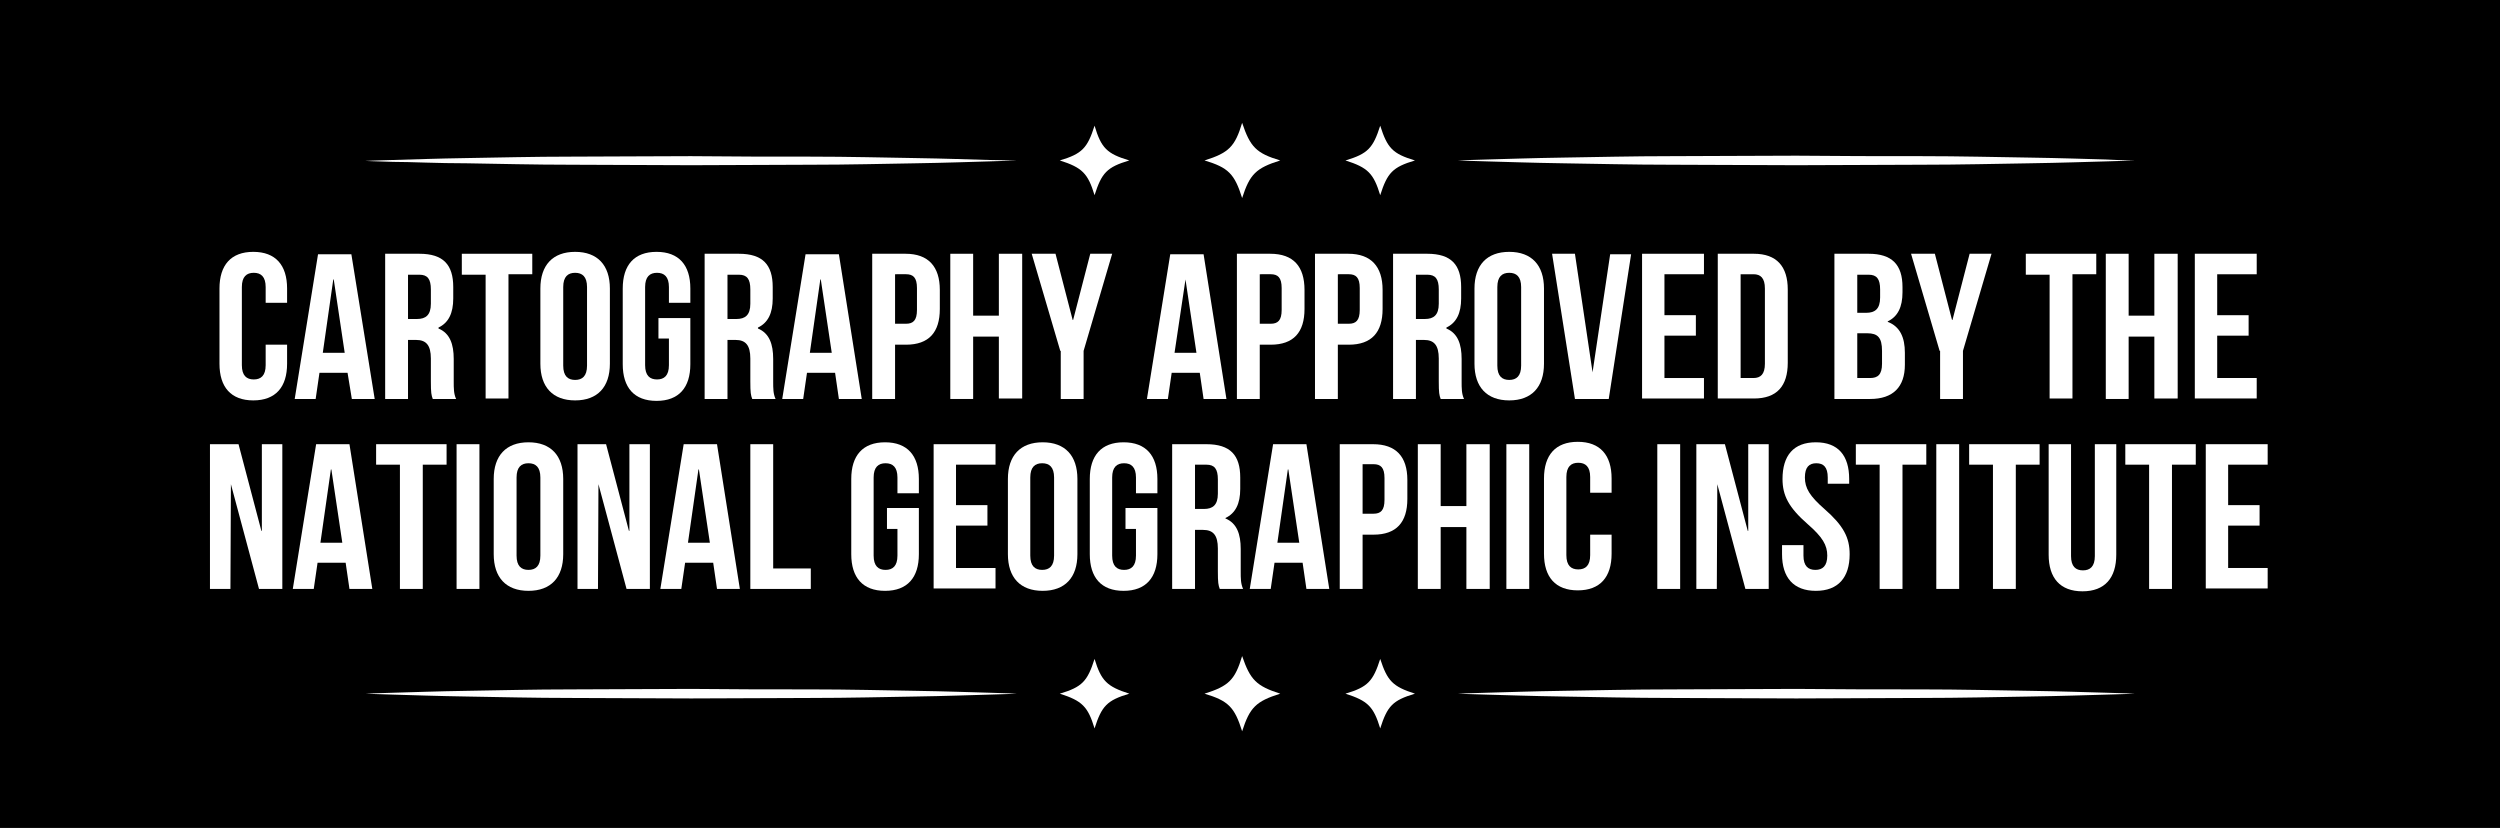
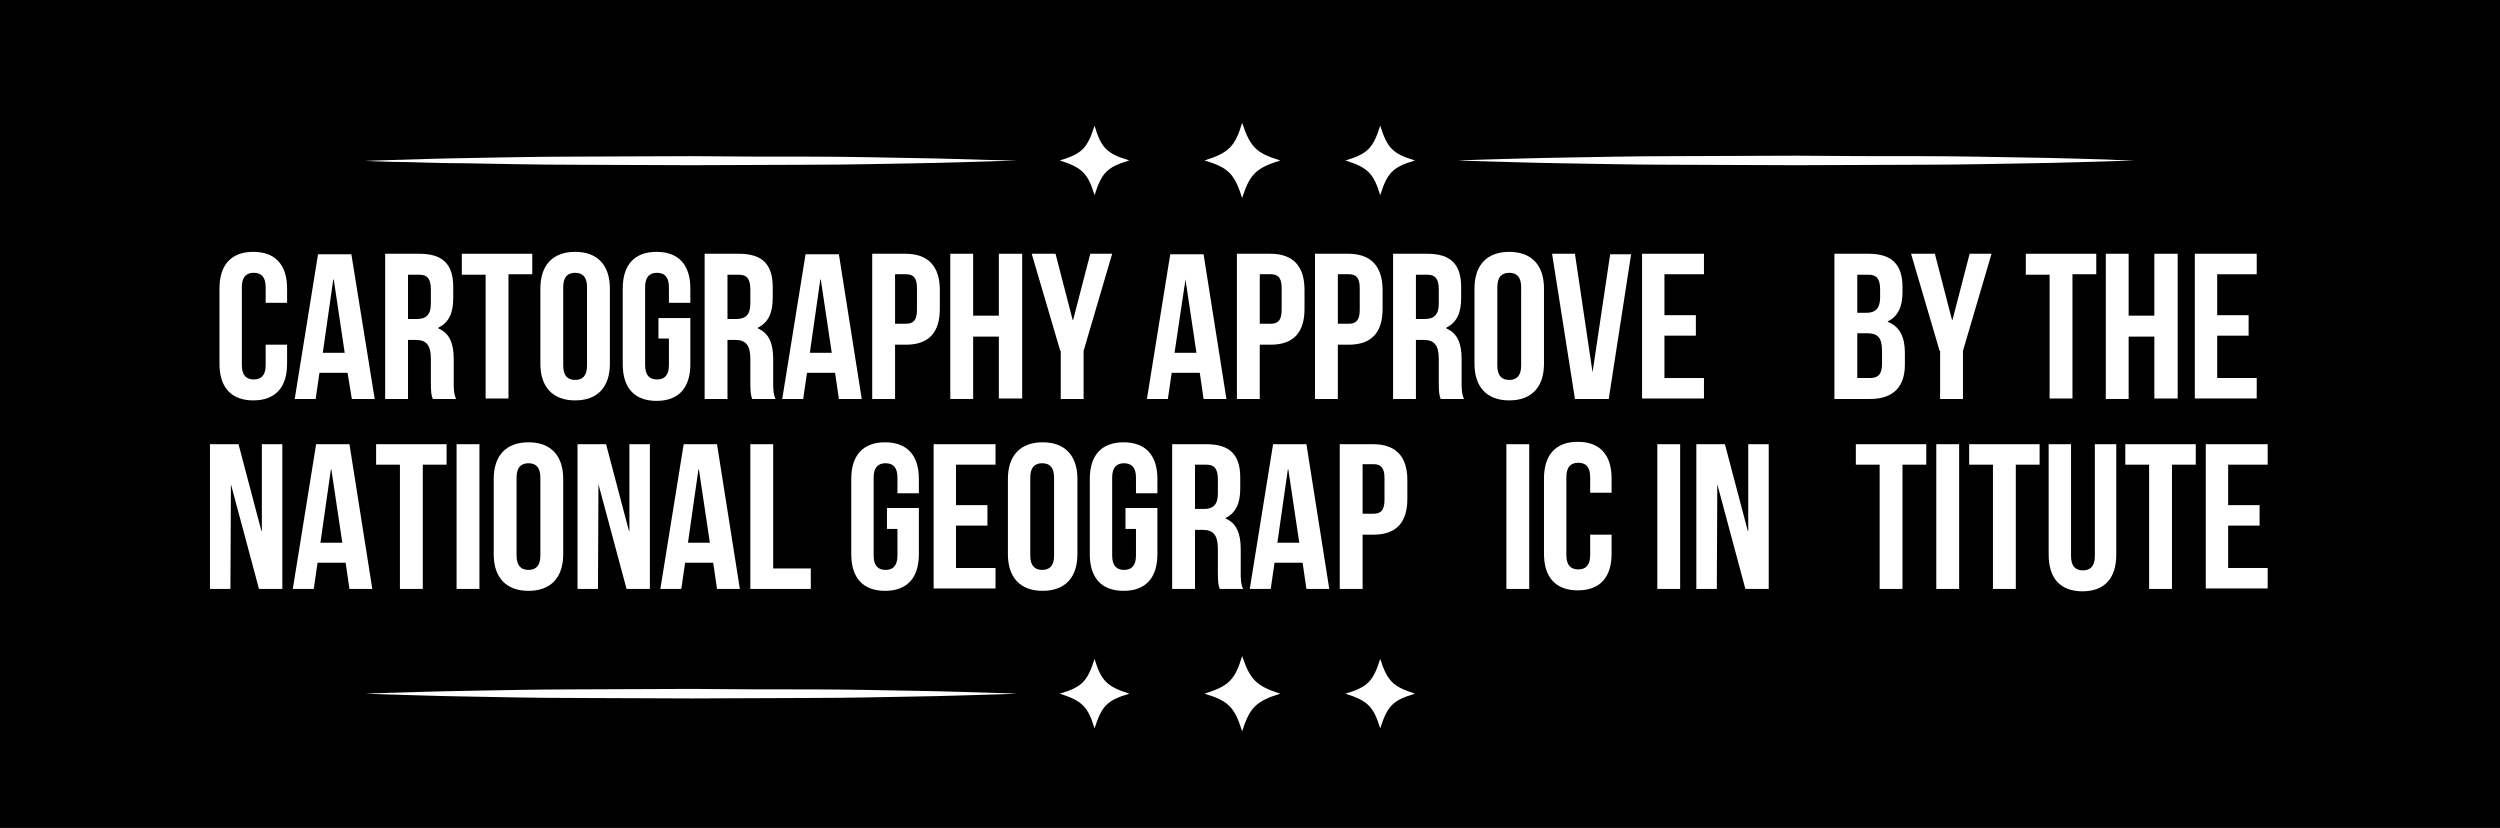
<svg xmlns="http://www.w3.org/2000/svg" version="1.1" id="Layer_1" x="0px" y="0px" viewBox="0 0 525.1 173.9" style="enable-background:new 0 0 525.1 173.9;" xml:space="preserve">
  <style type="text/css">
	.st0{fill:#FFFFFF;}
</style>
  <rect y="0" width="525.1" height="174" />
  <g>
    <path class="st0" d="M268.9,145.7c-5.1,1.6-6.4,2.9-8,7.9c-1.6-5.1-2.9-6.4-7.9-7.9c5.1-1.6,6.4-2.9,7.9-7.9   C262.6,142.8,263.9,144.1,268.9,145.7" />
    <path class="st0" d="M297.2,145.7c-4.7,1.4-5.8,2.6-7.3,7.3c-1.4-4.6-2.6-5.8-7.3-7.3c4.7-1.4,5.8-2.6,7.3-7.3   C291.4,143,292.5,144.2,297.2,145.7" />
    <path class="st0" d="M237.2,145.7c-4.7,1.4-5.8,2.6-7.3,7.3c-1.4-4.6-2.6-5.8-7.3-7.3c4.7-1.4,5.8-2.6,7.3-7.3   C231.3,143,232.5,144.2,237.2,145.7" />
    <path class="st0" d="M213.6,145.7c0,0-2.1,0.1-5.9,0.2c-3.7,0.1-9.1,0.3-15.5,0.4c-6.4,0.1-13.9,0.3-21.9,0.3s-16.6,0.1-25.1,0.1   c-8.6,0-17.1-0.1-25.1-0.1s-15.5-0.2-21.9-0.3s-11.8-0.3-15.5-0.4c-3.7-0.1-5.9-0.2-5.9-0.2s2.1-0.1,5.9-0.2   c3.7-0.1,9.1-0.3,15.5-0.4c6.4-0.1,13.9-0.3,21.9-0.3s16.6-0.1,25.1-0.1c8.6,0.1,17.1,0.1,25.1,0.1s15.5,0.2,21.9,0.3   s11.8,0.3,15.5,0.4C211.4,145.6,213.6,145.7,213.6,145.7" />
-     <path class="st0" d="M448.4,145.7c0,0-2.2,0.1-6.1,0.2c-3.9,0.1-9.4,0.3-16.1,0.4c-6.7,0.1-14.4,0.3-22.8,0.3   c-8.3,0-17.2,0.1-26.1,0.1s-17.8-0.1-26.1-0.1c-8.3,0-16.1-0.2-22.8-0.3c-6.7-0.1-12.2-0.3-16.1-0.4c-3.9-0.1-6.1-0.2-6.1-0.2   s2.2-0.1,6.1-0.2c3.9-0.1,9.4-0.3,16.1-0.4c6.7-0.1,14.4-0.3,22.8-0.3c8.3,0,17.2-0.1,26.1-0.1c8.9,0.1,17.8,0.1,26.1,0.1   c8.3,0,16.1,0.2,22.8,0.3c6.7,0.1,12.2,0.3,16.1,0.4C446.1,145.6,448.4,145.7,448.4,145.7" />
  </g>
  <g>
    <path class="st0" d="M268.9,33.7c-5.1,1.6-6.4,2.9-8,7.9c-1.6-5.1-2.9-6.4-7.9-7.9c5.1-1.6,6.4-2.9,7.9-7.9   C262.6,30.9,263.9,32.2,268.9,33.7" />
    <path class="st0" d="M297.2,33.7c-4.7,1.4-5.8,2.6-7.3,7.3c-1.4-4.6-2.6-5.8-7.3-7.3c4.7-1.4,5.8-2.6,7.3-7.3   C291.4,31.1,292.5,32.3,297.2,33.7" />
    <path class="st0" d="M237.2,33.7c-4.7,1.4-5.8,2.6-7.3,7.3c-1.4-4.6-2.6-5.8-7.3-7.3c4.7-1.4,5.8-2.6,7.3-7.3   C231.3,31.1,232.5,32.3,237.2,33.7" />
    <path class="st0" d="M213.6,33.7c0,0-2.1,0.1-5.9,0.2c-3.7,0.1-9.1,0.3-15.5,0.4c-6.4,0.1-13.9,0.3-21.9,0.3s-16.6,0.1-25.1,0.1   c-8.6,0-17.1-0.1-25.1-0.1s-15.5-0.2-21.9-0.3c-6.5,0-11.9-0.3-15.6-0.3c-3.7-0.1-5.9-0.2-5.9-0.2s2.1-0.1,5.9-0.2   c3.7-0.1,9.1-0.3,15.5-0.4c6.4-0.1,13.9-0.3,21.9-0.3s16.6-0.1,25.1-0.1c8.6,0.1,17.1,0.1,25.1,0.1s15.5,0.2,21.9,0.3   s11.8,0.3,15.5,0.4C211.4,33.7,213.6,33.7,213.6,33.7" />
    <path class="st0" d="M448.4,33.7c0,0-2.2,0.1-6.1,0.2c-3.9,0.1-9.4,0.3-16.1,0.4c-6.7,0.1-14.4,0.3-22.8,0.3   c-8.3,0-17.2,0.1-26.1,0.1s-17.8-0.1-26.1-0.1c-8.3,0-16.1-0.2-22.8-0.3c-6.7-0.1-12.2-0.3-16.1-0.4c-3.9-0.1-6.1-0.2-6.1-0.2   s2.2-0.1,6.1-0.2c3.9-0.1,9.4-0.3,16.1-0.4c6.7-0.1,14.4-0.3,22.8-0.3c8.3,0,17.2-0.1,26.1-0.1c8.9,0.1,17.8,0.1,26.1,0.1   c8.3,0,16.1,0.2,22.8,0.3c6.7,0.1,12.2,0.3,16.1,0.4C446.1,33.7,448.4,33.7,448.4,33.7" />
  </g>
  <g>
    <path class="st0" d="M48.5,101.7L48.5,101.7l-0.1,22h-4.3V93.3h6l4.8,18.2H55V93.3h4.3v30.4h-4.9L48.5,101.7z" />
    <path class="st0" d="M78.2,123.7h-4.8l-0.8-5.5h-5.9l-0.8,5.5h-4.4l4.9-30.4h7L78.2,123.7z M67.3,114h4.6l-2.3-15.4h-0.1L67.3,114z   " />
    <path class="st0" d="M79,93.3h14.8v4.3h-5v26.1H84V97.6h-5V93.3z" />
    <path class="st0" d="M95.9,93.3h4.8v30.4h-4.8V93.3z" />
    <path class="st0" d="M103.7,100.6c0-4.9,2.6-7.7,7.3-7.7c4.7,0,7.3,2.8,7.3,7.7v15.8c0,4.9-2.6,7.7-7.3,7.7c-4.7,0-7.3-2.8-7.3-7.7   V100.6z M108.5,116.7c0,2.2,1,3,2.5,3c1.5,0,2.5-0.8,2.5-3v-16.4c0-2.2-1-3-2.5-3c-1.5,0-2.5,0.8-2.5,3V116.7z" />
    <path class="st0" d="M125.7,101.7L125.7,101.7l-0.1,22h-4.3V93.3h6l4.8,18.2h0.1V93.3h4.3v30.4h-4.9L125.7,101.7z" />
    <path class="st0" d="M155.4,123.7h-4.8l-0.8-5.5h-5.9l-0.8,5.5h-4.4l4.9-30.4h7L155.4,123.7z M144.5,114h4.6l-2.3-15.4h-0.1   L144.5,114z" />
    <path class="st0" d="M157.6,93.3h4.8v26.1h7.9v4.3h-12.7V93.3z" />
    <path class="st0" d="M186.3,106.7h6.7v9.7c0,4.9-2.4,7.7-7.1,7.7c-4.7,0-7.1-2.8-7.1-7.7v-15.8c0-4.9,2.4-7.7,7.1-7.7   c4.7,0,7.1,2.8,7.1,7.7v3h-4.5v-3.3c0-2.2-1-3-2.5-3c-1.5,0-2.5,0.8-2.5,3v16.4c0,2.2,1,3,2.5,3c1.5,0,2.5-0.8,2.5-3v-5.6h-2.2   V106.7z" />
    <path class="st0" d="M200.8,106.1h6.6v4.3h-6.6v8.9h8.3v4.3h-13V93.3h13v4.3h-8.3V106.1z" />
    <path class="st0" d="M211.7,100.6c0-4.9,2.6-7.7,7.3-7.7c4.7,0,7.3,2.8,7.3,7.7v15.8c0,4.9-2.6,7.7-7.3,7.7c-4.7,0-7.3-2.8-7.3-7.7   V100.6z M216.4,116.7c0,2.2,1,3,2.5,3c1.5,0,2.5-0.8,2.5-3v-16.4c0-2.2-1-3-2.5-3c-1.5,0-2.5,0.8-2.5,3V116.7z" />
    <path class="st0" d="M236.4,106.7h6.7v9.7c0,4.9-2.4,7.7-7.1,7.7c-4.7,0-7.1-2.8-7.1-7.7v-15.8c0-4.9,2.4-7.7,7.1-7.7   c4.7,0,7.1,2.8,7.1,7.7v3h-4.5v-3.3c0-2.2-1-3-2.5-3c-1.5,0-2.5,0.8-2.5,3v16.4c0,2.2,1,3,2.5,3c1.5,0,2.5-0.8,2.5-3v-5.6h-2.2   V106.7z" />
    <path class="st0" d="M256.2,123.7c-0.3-0.8-0.4-1.3-0.4-3.7v-4.8c0-2.8-1-3.9-3.1-3.9H251v12.4h-4.8V93.3h7.2c5,0,7.1,2.3,7.1,7   v2.4c0,3.1-1,5.1-3.1,6.1v0.1c2.4,1,3.2,3.3,3.2,6.4v4.7c0,1.5,0,2.6,0.5,3.7H256.2z M251,97.6v9.3h1.9c1.8,0,2.9-0.8,2.9-3.2v-3   c0-2.2-0.7-3.1-2.4-3.1H251z" />
    <path class="st0" d="M279.2,123.7h-4.8l-0.8-5.5h-5.9l-0.8,5.5h-4.4l4.9-30.4h7L279.2,123.7z M268.3,114h4.6l-2.3-15.4h-0.1   L268.3,114z" />
    <path class="st0" d="M295.6,100.8v4c0,4.9-2.3,7.5-7.1,7.5h-2.3v11.4h-4.8V93.3h7C293.2,93.3,295.6,95.9,295.6,100.8z M286.2,97.6   v10.3h2.3c1.5,0,2.3-0.7,2.3-2.9v-4.6c0-2.2-0.8-2.9-2.3-2.9H286.2z" />
-     <path class="st0" d="M302.6,123.7h-4.8V93.3h4.8v13h5.4v-13h4.9v30.4H308v-13h-5.4V123.7z" />
    <path class="st0" d="M316.4,93.3h4.8v30.4h-4.8V93.3z" />
    <path class="st0" d="M338.5,112.3v4c0,4.9-2.4,7.7-7.1,7.7c-4.7,0-7.1-2.8-7.1-7.7v-15.8c0-4.9,2.4-7.7,7.1-7.7   c4.7,0,7.1,2.8,7.1,7.7v3H334v-3.3c0-2.2-1-3-2.5-3c-1.5,0-2.5,0.8-2.5,3v16.4c0,2.2,1,3,2.5,3c1.5,0,2.5-0.8,2.5-3v-4.3H338.5z" />
    <path class="st0" d="M348.1,93.3h4.8v30.4h-4.8V93.3z" />
    <path class="st0" d="M360.7,101.7L360.7,101.7l-0.1,22h-4.3V93.3h6l4.8,18.2h0.1V93.3h4.3v30.4h-4.9L360.7,101.7z" />
-     <path class="st0" d="M381.4,92.9c4.7,0,7,2.8,7,7.7v1h-4.5v-1.3c0-2.2-0.9-3-2.4-3c-1.5,0-2.4,0.8-2.4,3c0,2.2,1,3.9,4.1,6.6   c4,3.5,5.3,6,5.3,9.5c0,4.9-2.4,7.7-7.1,7.7c-4.7,0-7.1-2.8-7.1-7.7v-1.9h4.5v2.2c0,2.2,1,3,2.5,3c1.5,0,2.5-0.8,2.5-3   c0-2.2-1-3.9-4.1-6.6c-4-3.5-5.3-6-5.3-9.5C374.4,95.7,376.7,92.9,381.4,92.9z" />
    <path class="st0" d="M389.8,93.3h14.8v4.3h-5v26.1h-4.8V97.6h-5V93.3z" />
    <path class="st0" d="M406.7,93.3h4.8v30.4h-4.8V93.3z" />
    <path class="st0" d="M413.6,93.3h14.8v4.3h-5v26.1h-4.8V97.6h-5V93.3z" />
    <path class="st0" d="M435,93.3v23.5c0,2.2,1,3,2.5,3c1.5,0,2.5-0.8,2.5-3V93.3h4.5v23.2c0,4.9-2.4,7.7-7.1,7.7   c-4.7,0-7.1-2.8-7.1-7.7V93.3H435z" />
    <path class="st0" d="M446.4,93.3h14.8v4.3h-5v26.1h-4.8V97.6h-5V93.3z" />
    <path class="st0" d="M468,106.1h6.6v4.3H468v8.9h8.3v4.3h-13V93.3h13v4.3H468V106.1z" />
  </g>
  <g>
    <path class="st0" d="M60.3,72.4v4c0,4.9-2.4,7.7-7.1,7.7c-4.7,0-7.1-2.8-7.1-7.7V60.6c0-4.9,2.4-7.7,7.1-7.7c4.7,0,7.1,2.8,7.1,7.7   v3h-4.5v-3.3c0-2.2-1-3-2.5-3c-1.5,0-2.5,0.8-2.5,3v16.4c0,2.2,1,3,2.5,3c1.5,0,2.5-0.8,2.5-3v-4.3H60.3z" />
    <path class="st0" d="M78.7,83.8h-4.8L73,78.3h-5.9l-0.8,5.5h-4.4l4.9-30.4h7L78.7,83.8z M67.8,74.1h4.6l-2.3-15.4H70L67.8,74.1z" />
    <path class="st0" d="M90.9,83.8c-0.3-0.8-0.4-1.3-0.4-3.7v-4.8c0-2.8-1-3.9-3.1-3.9h-1.7v12.4h-4.8V53.3h7.2c5,0,7.1,2.3,7.1,7v2.4   c0,3.1-1,5.1-3.1,6.1V69c2.4,1,3.2,3.3,3.2,6.4v4.7c0,1.5,0,2.6,0.5,3.7H90.9z M85.7,57.7V67h1.9c1.8,0,2.9-0.8,2.9-3.2v-3   c0-2.2-0.7-3.1-2.4-3.1H85.7z" />
    <path class="st0" d="M97,53.3h14.8v4.3h-5v26.1H102V57.7h-5V53.3z" />
    <path class="st0" d="M113.5,60.6c0-4.9,2.6-7.7,7.3-7.7c4.7,0,7.3,2.8,7.3,7.7v15.8c0,4.9-2.6,7.7-7.3,7.7c-4.7,0-7.3-2.8-7.3-7.7   V60.6z M118.3,76.8c0,2.2,1,3,2.5,3c1.5,0,2.5-0.8,2.5-3V60.3c0-2.2-1-3-2.5-3c-1.5,0-2.5,0.8-2.5,3V76.8z" />
    <path class="st0" d="M138.3,66.8h6.7v9.7c0,4.9-2.4,7.7-7.1,7.7c-4.7,0-7.1-2.8-7.1-7.7V60.6c0-4.9,2.4-7.7,7.1-7.7   c4.7,0,7.1,2.8,7.1,7.7v3h-4.5v-3.3c0-2.2-1-3-2.5-3c-1.5,0-2.5,0.8-2.5,3v16.4c0,2.2,1,3,2.5,3c1.5,0,2.5-0.8,2.5-3v-5.6h-2.2   V66.8z" />
    <path class="st0" d="M158,83.8c-0.3-0.8-0.4-1.3-0.4-3.7v-4.8c0-2.8-1-3.9-3.1-3.9h-1.7v12.4H148V53.3h7.2c5,0,7.1,2.3,7.1,7v2.4   c0,3.1-1,5.1-3.1,6.1V69c2.4,1,3.2,3.3,3.2,6.4v4.7c0,1.5,0,2.6,0.5,3.7H158z M152.8,57.7V67h1.9c1.8,0,2.9-0.8,2.9-3.2v-3   c0-2.2-0.7-3.1-2.4-3.1H152.8z" />
    <path class="st0" d="M181,83.8h-4.8l-0.8-5.5h-5.9l-0.8,5.5h-4.4l4.9-30.4h7L181,83.8z M170.1,74.1h4.6l-2.3-15.4h-0.1L170.1,74.1z   " />
    <path class="st0" d="M197.4,60.9v4c0,4.9-2.3,7.5-7.1,7.5H188v11.4h-4.8V53.3h7C195,53.3,197.4,56,197.4,60.9z M188,57.7V68h2.3   c1.5,0,2.3-0.7,2.3-2.9v-4.6c0-2.2-0.8-2.9-2.3-2.9H188z" />
    <path class="st0" d="M204.4,83.8h-4.8V53.3h4.8v13h5.4v-13h4.9v30.4h-4.9v-13h-5.4V83.8z" />
    <path class="st0" d="M222.7,73.7l-6-20.4h5l3.6,13.9h0.1l3.6-13.9h4.6l-6,20.4v10.1h-4.8V73.7z" />
    <path class="st0" d="M257.6,83.8h-4.8l-0.8-5.5h-5.9l-0.8,5.5h-4.4l4.9-30.4h7L257.6,83.8z M246.7,74.1h4.6L249,58.7H249   L246.7,74.1z" />
    <path class="st0" d="M274,60.9v4c0,4.9-2.3,7.5-7.1,7.5h-2.3v11.4h-4.8V53.3h7C271.7,53.3,274,56,274,60.9z M264.6,57.7V68h2.3   c1.5,0,2.3-0.7,2.3-2.9v-4.6c0-2.2-0.8-2.9-2.3-2.9H264.6z" />
    <path class="st0" d="M290.4,60.9v4c0,4.9-2.3,7.5-7.1,7.5H281v11.4h-4.8V53.3h7C288,53.3,290.4,56,290.4,60.9z M281,57.7V68h2.3   c1.5,0,2.3-0.7,2.3-2.9v-4.6c0-2.2-0.8-2.9-2.3-2.9H281z" />
    <path class="st0" d="M302.6,83.8c-0.3-0.8-0.4-1.3-0.4-3.7v-4.8c0-2.8-1-3.9-3.1-3.9h-1.7v12.4h-4.8V53.3h7.2c5,0,7.1,2.3,7.1,7   v2.4c0,3.1-1,5.1-3.1,6.1V69c2.4,1,3.2,3.3,3.2,6.4v4.7c0,1.5,0,2.6,0.5,3.7H302.6z M297.4,57.7V67h1.9c1.8,0,2.9-0.8,2.9-3.2v-3   c0-2.2-0.7-3.1-2.4-3.1H297.4z" />
    <path class="st0" d="M309.7,60.6c0-4.9,2.6-7.7,7.3-7.7c4.7,0,7.3,2.8,7.3,7.7v15.8c0,4.9-2.6,7.7-7.3,7.7c-4.7,0-7.3-2.8-7.3-7.7   V60.6z M314.5,76.8c0,2.2,1,3,2.5,3c1.5,0,2.5-0.8,2.5-3V60.3c0-2.2-1-3-2.5-3c-1.5,0-2.5,0.8-2.5,3V76.8z" />
    <path class="st0" d="M334.5,78.2L334.5,78.2l3.7-24.8h4.4l-4.7,30.4h-7.1L326,53.3h4.8L334.5,78.2z" />
    <path class="st0" d="M349.6,66.2h6.6v4.3h-6.6v8.9h8.3v4.3h-13V53.3h13v4.3h-8.3V66.2z" />
-     <path class="st0" d="M360.8,53.3h7.6c4.8,0,7.1,2.7,7.1,7.5v15.4c0,4.9-2.3,7.5-7.1,7.5h-7.6V53.3z M365.6,57.7v21.7h2.7   c1.5,0,2.4-0.8,2.4-3V60.6c0-2.2-0.9-3-2.4-3H365.6z" />
    <path class="st0" d="M399.6,60.3v1.1c0,3.1-1,5.1-3.1,6.1v0.1c2.6,1,3.6,3.3,3.6,6.5v2.5c0,4.7-2.5,7.2-7.3,7.2h-7.5V53.3h7.2   C397.4,53.3,399.6,55.6,399.6,60.3z M390.1,57.7v8h1.9c1.8,0,2.9-0.8,2.9-3.2v-1.7c0-2.2-0.7-3.1-2.4-3.1H390.1z M390.1,70.1v9.3   h2.7c1.6,0,2.5-0.7,2.5-3v-2.7c0-2.8-0.9-3.7-3.1-3.7H390.1z" />
    <path class="st0" d="M407.4,73.7l-6-20.4h5l3.6,13.9h0.1l3.6-13.9h4.6l-6,20.4v10.1h-4.8V73.7z" />
    <path class="st0" d="M425.5,53.3h14.8v4.3h-5v26.1h-4.8V57.7h-5V53.3z" />
    <path class="st0" d="M447.1,83.8h-4.8V53.3h4.8v13h5.4v-13h4.9v30.4h-4.9v-13h-5.4V83.8z" />
    <path class="st0" d="M465.7,66.2h6.6v4.3h-6.6v8.9h8.3v4.3h-13V53.3h13v4.3h-8.3V66.2z" />
  </g>
</svg>